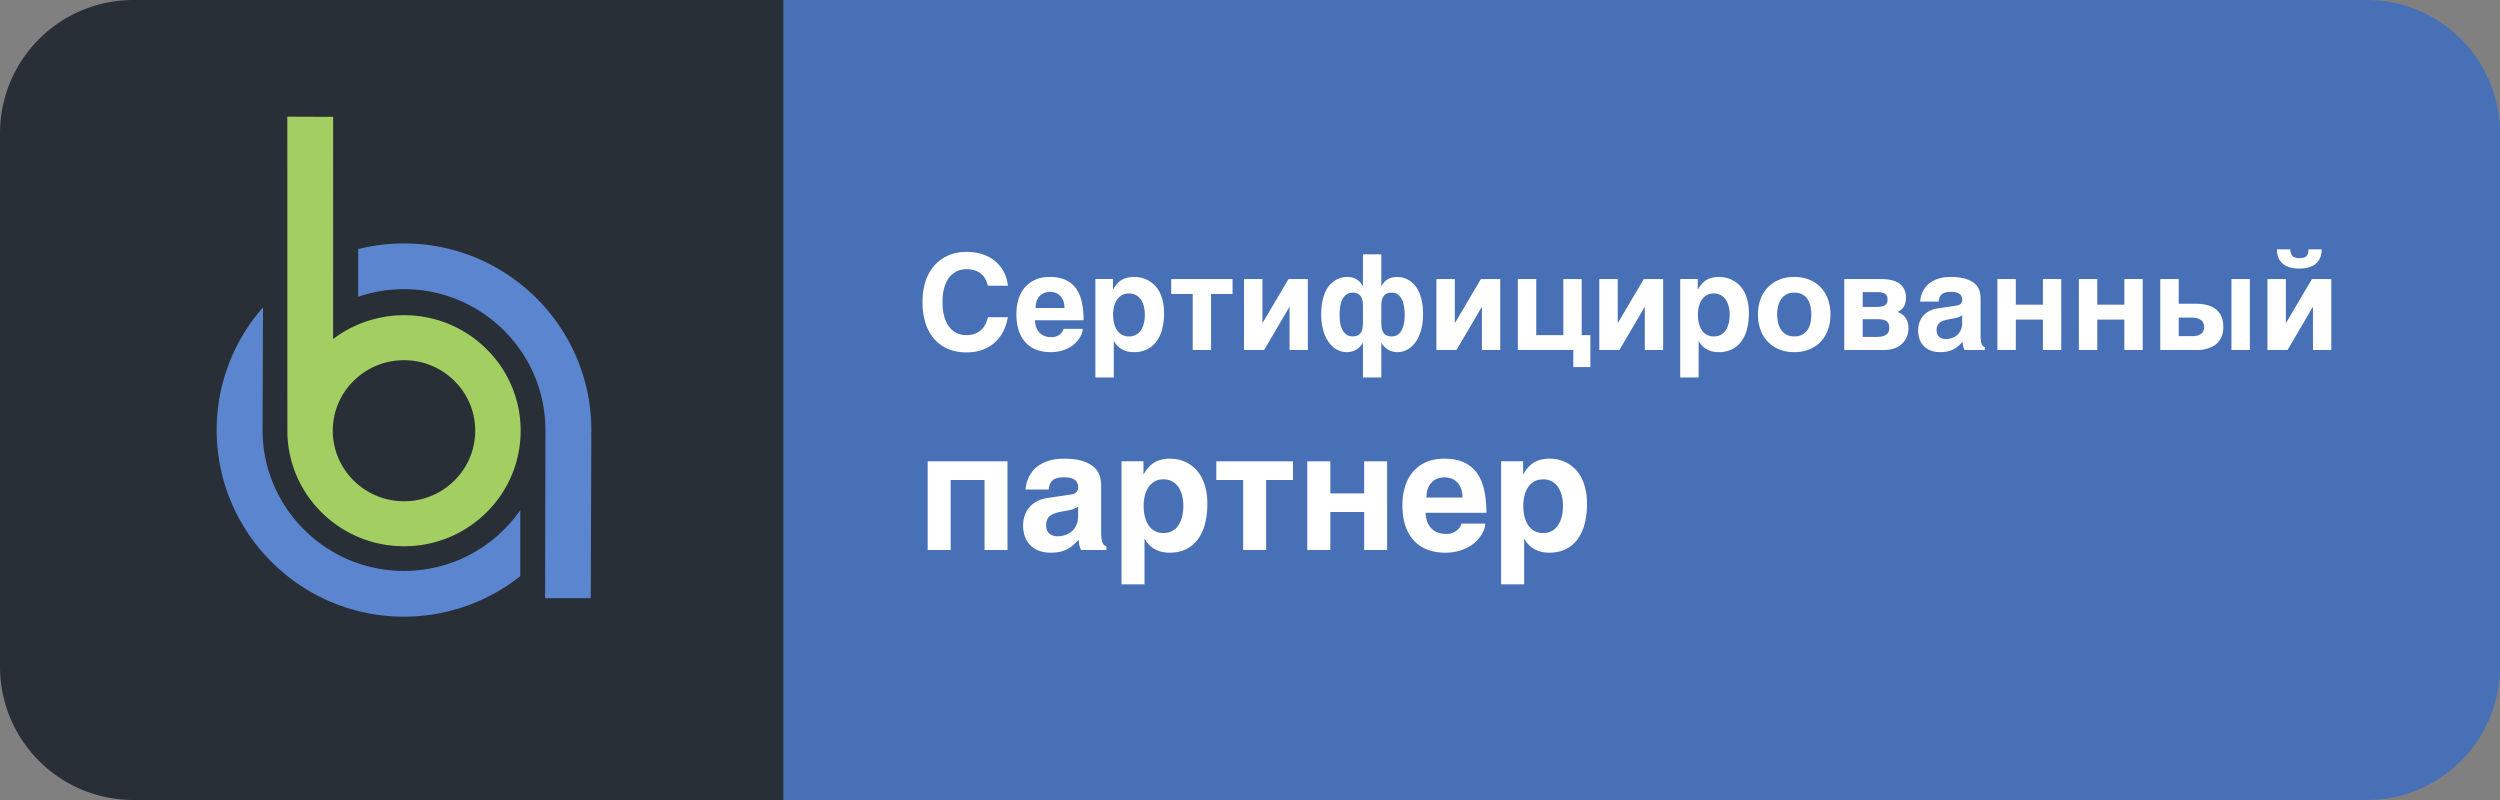
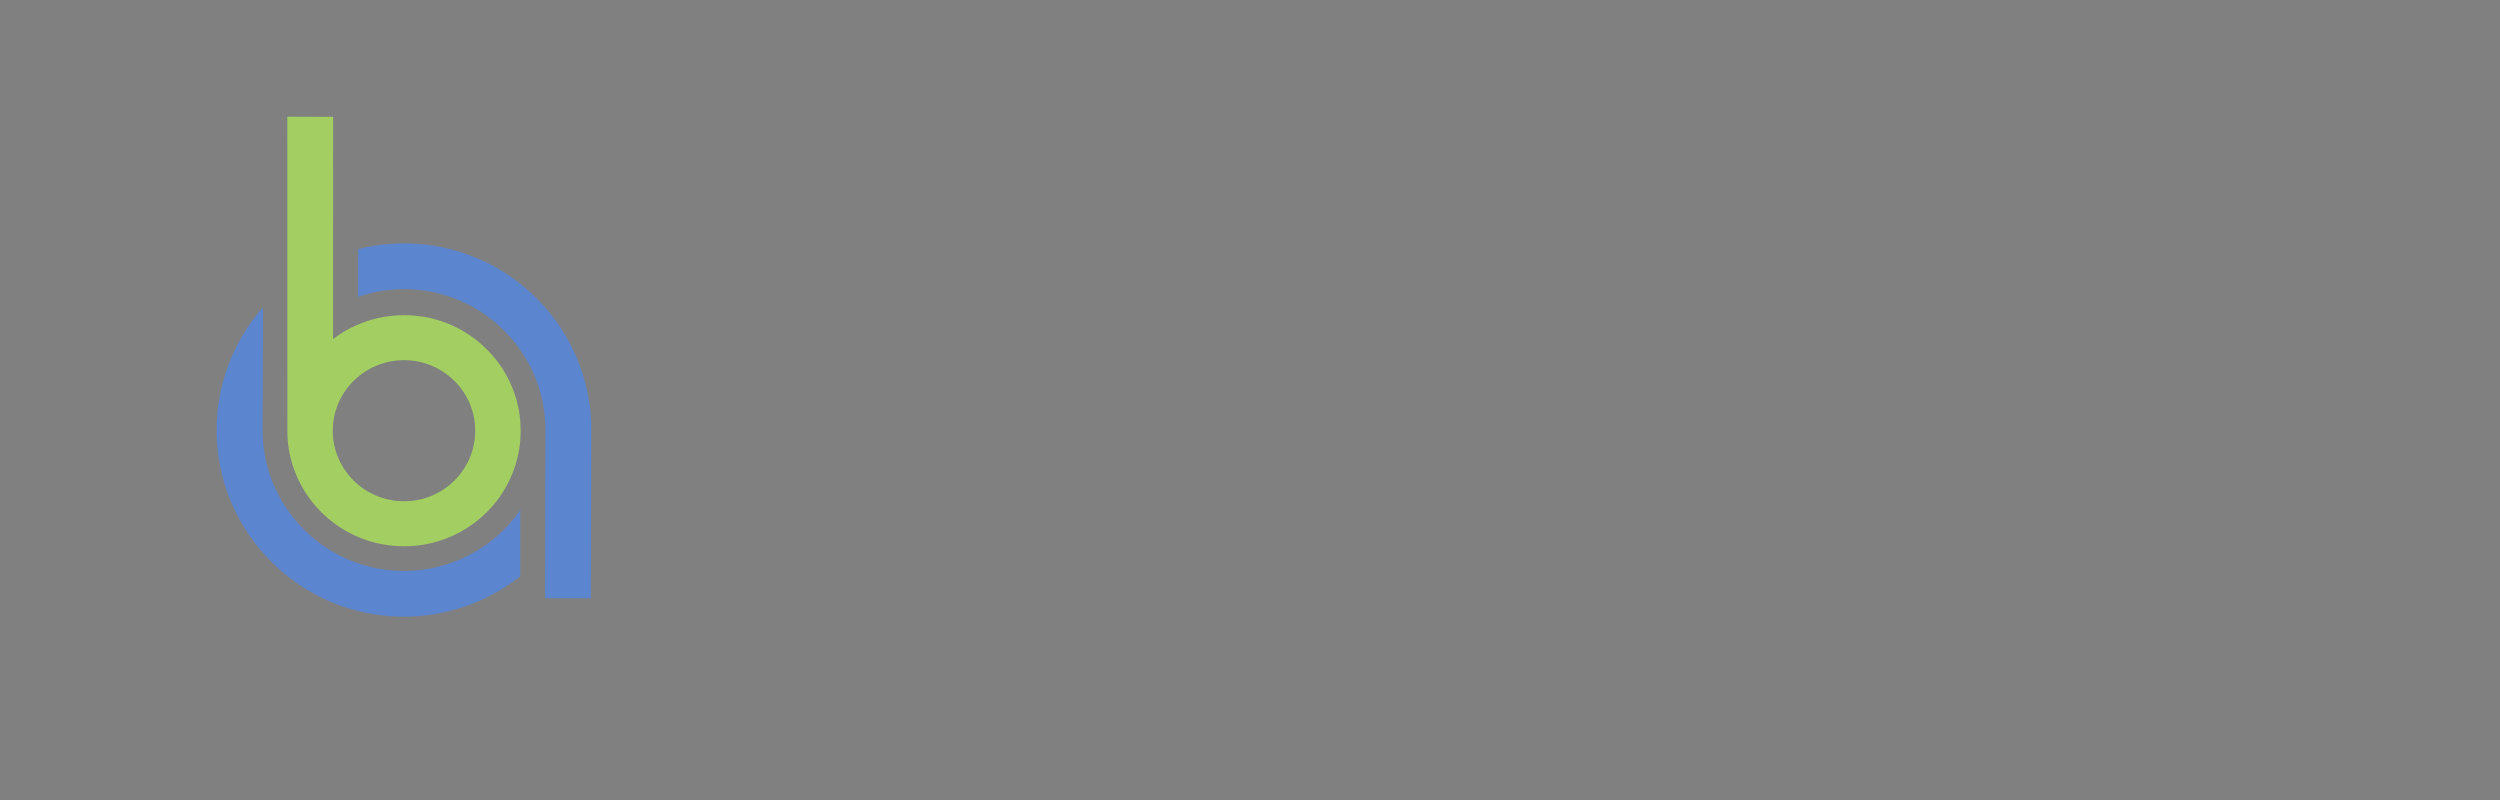
<svg xmlns="http://www.w3.org/2000/svg" width="150" height="48">
  <rect width="100%" height="100%" fill="#808080" stroke="none" />
  <g fill="none" fill-rule="evenodd">
-     <path fill="#292F37" d="M8 0h43v48H8a8 8 0 0 1-8-8V8a8 8 0 0 1 8-8Z" />
    <g fill-rule="nonzero">
-       <path fill="#5B85CE" d="m15.78 18.444-.025 7.306-.001.024v.087c.034 4.622 3.808 8.38 8.457 8.395a8.49 8.49 0 0 0 6.96-3.583l.046-.066v3.965A11.259 11.259 0 0 1 24.202 37C18.004 36.98 12.979 31.94 13 25.765a11.115 11.115 0 0 1 2.728-7.262l.051-.06Zm8.498-3.838c6.197.02 11.223 5.06 11.202 11.235 0 .053-.002.106-.004.159l-.005.158h.008l-.033 9.735h-2.74l.018-9.948.001-.113c.016-4.662-3.777-8.467-8.456-8.483a8.472 8.472 0 0 0-2.702.433l-.077.026v-2.863a11.351 11.351 0 0 1 2.788-.34Z" />
+       <path fill="#5B85CE" d="m15.78 18.444-.025 7.306-.001.024v.087c.034 4.622 3.808 8.38 8.457 8.395a8.49 8.49 0 0 0 6.96-3.583l.046-.066v3.965A11.259 11.259 0 0 1 24.202 37C18.004 36.98 12.979 31.94 13 25.765a11.115 11.115 0 0 1 2.728-7.262l.051-.06Zm8.498-3.838c6.197.02 11.223 5.06 11.202 11.235 0 .053-.002.106-.004.159l-.005.158h.008l-.033 9.735h-2.74l.018-9.948.001-.113c.016-4.662-3.777-8.467-8.456-8.483a8.472 8.472 0 0 0-2.702.433l-.077.026v-2.863a11.351 11.351 0 0 1 2.788-.34" />
      <path fill="#A3CF62" d="m17.24 7 2.749.01-.003 13.33.38-.268a7.063 7.063 0 0 1 4.05-1.157 6.982 6.982 0 0 1 4.895 2.153 6.848 6.848 0 0 1 1.925 4.95 6.856 6.856 0 0 1-2.174 4.848 6.988 6.988 0 0 1-4.842 1.909l-.157-.002c-3.762-.095-6.762-3.127-6.82-6.82v-.112L17.24 7Zm7.011 14.613a4.267 4.267 0 0 0-2.956 1.165 4.185 4.185 0 0 0-1.327 2.96c-.059 2.331 1.81 4.277 4.164 4.335a4.251 4.251 0 0 0 3.051-1.163 4.185 4.185 0 0 0 1.328-2.96 4.18 4.18 0 0 0-1.175-3.022 4.262 4.262 0 0 0-3.085-1.315Z" />
    </g>
-     <path fill="#4870B7" d="M47 0h95a8 8 0 0 1 8 8v32a8 8 0 0 1-8 8H47V0Z" />
    <g fill="#FFF" fill-rule="nonzero">
-       <path d="M57.375 19.969c.172.09.367.136.586.136.253 0 .458-.039.617-.117a1.164 1.164 0 0 0 .594-.636c.047-.123.083-.23.11-.32h1.19c-.064.359-.172.67-.324.935a2.225 2.225 0 0 1-1.28 1.049 2.82 2.82 0 0 1-.86.128c-.427 0-.805-.07-1.135-.212a2.251 2.251 0 0 1-.832-.608 2.685 2.685 0 0 1-.514-.951 4.12 4.12 0 0 1-.175-1.244c0-.354.033-.675.101-.961a3.07 3.07 0 0 1 .283-.764c.121-.222.264-.415.428-.578.164-.163.343-.297.537-.402.194-.106.398-.184.612-.235a3.215 3.215 0 0 1 1.48.021c.242.066.454.153.637.263.182.109.338.234.467.375.128.14.234.285.316.435.082.15.143.3.184.45.04.15.065.286.076.411h-1.2a5.298 5.298 0 0 0-.058-.189 1.253 1.253 0 0 0-.248-.432.942.942 0 0 0-.229-.187 1.268 1.268 0 0 0-.328-.133 1.764 1.764 0 0 0-.449-.05c-.073 0-.159.008-.258.027-.099.018-.2.052-.305.103a1.31 1.31 0 0 0-.58.57c-.079.148-.143.325-.193.534-.05.208-.074.455-.074.742 0 .31.032.587.097.832.066.245.16.452.282.621.122.17.27.298.445.387ZM62.238 21.004a1.713 1.713 0 0 1-.654-.404 1.9 1.9 0 0 1-.44-.713c-.106-.292-.16-.646-.16-1.063a3 3 0 0 1 .116-.834c.076-.267.196-.502.359-.705.163-.203.371-.365.625-.486s.56-.182.916-.182c.378 0 .695.062.953.186.258.123.466.299.623.525.158.227.27.5.338.82.068.32.102.676.102 1.067h-2.918a1.38 1.38 0 0 0 .058.367c.024.076.058.152.102.229a.787.787 0 0 0 .178.208.89.89 0 0 0 .273.153c.108.039.238.058.389.058a.836.836 0 0 0 .445-.13.719.719 0 0 0 .17-.157.572.572 0 0 0 .103-.209h1.145a.85.85 0 0 1-.05.268c-.035.1-.086.202-.155.305a1.818 1.818 0 0 1-.26.302 1.704 1.704 0 0 1-.371.264 2.184 2.184 0 0 1-.486.186c-.181.046-.382.07-.604.07a2.48 2.48 0 0 1-.797-.125Zm.196-3.293a.862.862 0 0 0-.213.3 1.148 1.148 0 0 0-.084.47h1.73c0-.188-.028-.344-.084-.47a.854.854 0 0 0-.21-.298.737.737 0 0 0-.28-.156c-.102-.03-.2-.045-.293-.045-.091 0-.187.015-.289.045a.732.732 0 0 0-.277.154ZM67.309 16.793c.101-.06.214-.104.338-.133a1.868 1.868 0 0 1 .822.004 1.654 1.654 0 0 1 1.086.828c.088.162.159.35.21.565.053.214.079.46.079.736 0 .344-.037.659-.112.945a2.162 2.162 0 0 1-.335.739c-.15.205-.339.365-.567.48a1.766 1.766 0 0 1-.803.172 1.73 1.73 0 0 1-.324-.031 1.32 1.32 0 0 1-.32-.106 1.198 1.198 0 0 1-.54-.52h-.015v2.176h-1.105v-5.906h1.054v.61h.016c.076-.128.155-.238.238-.33a1.18 1.18 0 0 1 .278-.23Zm-.176 3.156a.812.812 0 0 0 .605.235.812.812 0 0 0 .605-.234.925.925 0 0 0 .175-.243 1.49 1.49 0 0 0 .107-.283 1.78 1.78 0 0 0 .053-.29c.009-.094.013-.182.013-.263 0-.148-.016-.298-.05-.45a1.308 1.308 0 0 0-.162-.405.832.832 0 0 0-.74-.406.83.83 0 0 0-.448.113.9.9 0 0 0-.293.293c-.074.12-.128.255-.162.406-.034.15-.05.3-.05.45 0 .08.004.168.013.263s.027.191.053.289c.026.097.061.192.107.283a.925.925 0 0 0 .174.242ZM73.954 16.742v.899h-1.29V21h-1.101v-3.36h-1.29v-.898zM77.372 21v-2.566h-.02L75.848 21H74.64v-4.258h1.106v2.625h.015l1.55-2.625h1.16V21zM83.086 16.898a.913.913 0 0 1 .478-.255 1.402 1.402 0 0 1 .594.015c.116.028.231.074.346.139.115.065.225.153.332.264.107.11.2.248.281.414.081.165.145.362.194.59.048.227.072.491.072.79 0 .373-.042.7-.127.983-.085.282-.197.52-.338.71-.14.192-.303.337-.486.434a1.21 1.21 0 0 1-.91.1 1.052 1.052 0 0 1-.479-.297 1.129 1.129 0 0 1-.148-.2h-.016v2.063h-1.102v-2.062h-.015a1.129 1.129 0 0 1-.358.373 1.112 1.112 0 0 1-.603.17c-.2 0-.393-.049-.576-.147a1.452 1.452 0 0 1-.487-.433 2.312 2.312 0 0 1-.338-.711 3.433 3.433 0 0 1-.127-.983c0-.299.025-.563.073-.79.048-.228.112-.425.193-.59.08-.166.175-.304.281-.414.107-.111.218-.2.334-.264.116-.065.232-.111.348-.139a1.351 1.351 0 0 1 .592-.016.938.938 0 0 1 .476.256c.07.07.134.158.192.262h.015v-1.902h1.102v1.902h.016c.057-.104.12-.191.191-.262Zm-2.711 2.004c0 .125.01.262.027.41.019.149.056.288.114.416a.905.905 0 0 0 .238.325c.102.087.237.13.406.13.125 0 .227-.019.307-.058a.45.45 0 0 0 .187-.168.736.736 0 0 0 .096-.266c.018-.104.027-.22.027-.347v-1.008c0-.115-.01-.22-.03-.315a.679.679 0 0 0-.104-.246.486.486 0 0 0-.188-.16.628.628 0 0 0-.28-.056.646.646 0 0 0-.392.113.803.803 0 0 0-.246.3 1.444 1.444 0 0 0-.127.43 3.477 3.477 0 0 0-.035.5Zm2.629 1.055a.438.438 0 0 0 .185.168c.08.039.182.059.307.059.112 0 .21-.02.291-.061a.663.663 0 0 0 .211-.162.857.857 0 0 0 .143-.233 1.59 1.59 0 0 0 .086-.273c.02-.095.035-.19.043-.285a3.277 3.277 0 0 0-.026-.768 1.525 1.525 0 0 0-.127-.43.787.787 0 0 0-.244-.3.646.646 0 0 0-.392-.113.628.628 0 0 0-.28.056.486.486 0 0 0-.187.16.679.679 0 0 0-.104.246c-.02.095-.031.2-.031.315v1.008c0 .127.01.243.027.347.019.105.051.193.098.266ZM88.915 21v-2.566h-.02L87.39 21h-1.207v-4.258h1.106v2.625h.015l1.55-2.625h1.16V21zM94.903 20.106h.519v1.918h-1.023V21H91.07v-4.258h1.105v3.364H93.8v-3.364h1.102zM98.688 21v-2.566h-.02L97.165 21h-1.208v-4.258h1.106v2.625h.016l1.55-2.625h1.16V21zM102.398 16.793c.102-.06.215-.104.338-.133a1.868 1.868 0 0 1 .823.004 1.654 1.654 0 0 1 1.086.828c.088.162.158.35.21.565.053.214.079.46.079.736 0 .344-.037.659-.112.945a2.162 2.162 0 0 1-.336.739c-.15.205-.338.365-.566.48a1.766 1.766 0 0 1-.803.172 1.73 1.73 0 0 1-.324-.031 1.32 1.32 0 0 1-.32-.106 1.198 1.198 0 0 1-.54-.52h-.015v2.176h-1.105v-5.906h1.054v.61h.016c.075-.128.155-.238.238-.33a1.18 1.18 0 0 1 .277-.23Zm-.175 3.156a.812.812 0 0 0 .605.235.812.812 0 0 0 .605-.234.925.925 0 0 0 .174-.243 1.49 1.49 0 0 0 .108-.283 1.78 1.78 0 0 0 .053-.29c.009-.094.013-.182.013-.263 0-.148-.017-.298-.05-.45a1.308 1.308 0 0 0-.163-.405.832.832 0 0 0-.74-.406.83.83 0 0 0-.447.113.9.9 0 0 0-.293.293c-.074.12-.128.255-.162.406-.034.15-.051.3-.051.45 0 .08.005.168.014.263.009.095.026.191.052.289.026.097.062.192.108.283a.925.925 0 0 0 .174.242ZM106.746 20.96a1.971 1.971 0 0 1-1.119-1.183c-.1-.276-.15-.578-.15-.906 0-.328.05-.63.15-.906.1-.276.245-.514.434-.713.188-.2.417-.355.685-.467.268-.112.57-.168.906-.168.342 0 .647.056.916.168.27.112.498.268.684.467.186.2.329.437.428.713.099.276.148.578.148.906 0 .328-.05.63-.148.906a2.056 2.056 0 0 1-.428.715c-.186.2-.414.357-.684.469-.27.112-.574.168-.916.168-.336 0-.638-.056-.906-.168Zm-.062-1.612c.033.158.09.3.172.423.08.124.186.224.316.3.13.075.29.113.48.113a.994.994 0 0 0 .495-.112.884.884 0 0 0 .314-.293c.078-.12.133-.26.166-.418a2.417 2.417 0 0 0 0-.978 1.217 1.217 0 0 0-.166-.42.884.884 0 0 0-.314-.293.994.994 0 0 0-.495-.111c-.19 0-.35.037-.48.113a.928.928 0 0 0-.316.299 1.27 1.27 0 0 0-.174.422 2.19 2.19 0 0 0 .002.955ZM113.043 21h-2.387v-4.258h2.203c.196 0 .384.017.565.05.18.035.34.094.478.179a.94.94 0 0 1 .33.343 1.1 1.1 0 0 1 .124.55c0 .127-.014.238-.042.331a.738.738 0 0 1-.273.408 1.151 1.151 0 0 1-.19.116.951.951 0 0 1 .489.361c.112.165.168.363.168.592 0 .2-.035.382-.104.545a1.19 1.19 0 0 1-.293.418c-.126.116-.28.205-.46.27a1.818 1.818 0 0 1-.608.095Zm-.086-1.824a2.18 2.18 0 0 0-.344-.024h-.851v1.063h.851c.16 0 .287-.017.385-.051a.603.603 0 0 0 .227-.129.377.377 0 0 0 .105-.172.71.71 0 0 0-.016-.436.363.363 0 0 0-.128-.165.545.545 0 0 0-.229-.086Zm.168-.88a.295.295 0 0 0 .1-.138.6.6 0 0 0 0-.37.31.31 0 0 0-.1-.138.524.524 0 0 0-.187-.09 1.094 1.094 0 0 0-.293-.033h-.883v.887h.851c.125 0 .23-.01.313-.03a.504.504 0 0 0 .199-.087ZM117.34 18.344c.039-.005.081-.013.127-.024a.404.404 0 0 0 .127-.052.304.304 0 0 0 .097-.102c.026-.043.04-.1.04-.174a.543.543 0 0 0-.034-.193.361.361 0 0 0-.111-.153.548.548 0 0 0-.209-.1 1.28 1.28 0 0 0-.326-.034 1.16 1.16 0 0 0-.358.045.522.522 0 0 0-.212.125.478.478 0 0 0-.114.187c-.023.072-.04.148-.05.229h-1.106a1.497 1.497 0 0 1 .12-.52c.045-.11.108-.22.19-.332.083-.112.19-.214.325-.307.134-.092.297-.168.49-.228s.423-.091.691-.094c.38 0 .689.039.924.115.236.077.42.177.551.301.132.124.22.262.266.414.045.153.068.304.068.455v2.258c0 .128.007.233.021.315a.752.752 0 0 0 .057.195.28.28 0 0 0 .08.105c.03.022.062.039.096.05V21h-1.223a2.059 2.059 0 0 1-.068-.197 1.045 1.045 0 0 1-.037-.3c-.086.09-.17.171-.252.247a1.409 1.409 0 0 1-.627.33 2.045 2.045 0 0 1-.48.049c-.19 0-.366-.028-.526-.084a1.113 1.113 0 0 1-.69-.658 1.54 1.54 0 0 1-.097-.57c0-.175.027-.337.082-.487a1.22 1.22 0 0 1 .6-.676 1.54 1.54 0 0 1 .486-.15l1.082-.16Zm-.805 1.968a.74.74 0 0 0 .219.032 1.201 1.201 0 0 0 .367-.067c.073-.026.146-.062.219-.107a.762.762 0 0 0 .195-.178.911.911 0 0 0 .14-.267c.037-.106.056-.23.056-.373v-.43a2.92 2.92 0 0 1-.204.1c-.067.03-.157.055-.27.076l-.292.054a2.65 2.65 0 0 0-.336.082.757.757 0 0 0-.24.123.49.49 0 0 0-.145.186.672.672 0 0 0-.049.273c0 .092.015.17.043.237a.438.438 0 0 0 .12.164c.05.043.11.075.177.095ZM122.575 19.176h-1.625V21h-1.106v-4.258h1.106v1.539h1.625v-1.54h1.1V21h-1.1zM127.46 19.176h-1.624V21h-1.105v-4.258h1.105v1.539h1.625v-1.54h1.102V21h-1.102zM132.434 18.305c.205.054.38.139.523.254.143.114.253.26.328.435.076.176.113.384.113.623 0 .216-.03.401-.093.555a1.218 1.218 0 0 1-.24.385 1.138 1.138 0 0 1-.327.242 1.89 1.89 0 0 1-.67.19 3.035 3.035 0 0 1-.224.011h-2.227v-4.258h1.106v1.48h1.004c.263 0 .498.028.707.083Zm2.558-1.563V21h-1.105v-4.258h1.105Zm-3.554 2.313h-.715v1.113h.808c.086 0 .172-.007.256-.022a.675.675 0 0 0 .23-.082.457.457 0 0 0 .167-.168.551.551 0 0 0 .062-.279.54.54 0 0 0-.064-.277.464.464 0 0 0-.176-.172.803.803 0 0 0-.258-.088 1.818 1.818 0 0 0-.31-.025ZM137.152 19.367h.016l1.55-2.625h1.16V21h-1.1v-2.566h-.02L137.254 21h-1.207v-4.258h1.105v2.625Zm.293-4.203a.409.409 0 0 0 .084.17c.04.048.095.086.164.113a.736.736 0 0 0 .268.041.92.92 0 0 0 .268-.033.383.383 0 0 0 .17-.1.355.355 0 0 0 .085-.164.885.885 0 0 0 .02-.23h.797c0 .206-.034.381-.102.527a.954.954 0 0 1-.279.358c-.119.092-.26.16-.424.203a2.108 2.108 0 0 1-.535.064c-.195 0-.375-.021-.54-.064a1.175 1.175 0 0 1-.425-.203.93.93 0 0 1-.28-.358 1.266 1.266 0 0 1-.099-.527h.801c.003.073.012.14.027.203ZM55.66 27.678h4.79V33h-1.377v-4.2H57.04V33H55.66zM64.2 29.68a1.76 1.76 0 0 0 .158-.03.504.504 0 0 0 .159-.066.38.38 0 0 0 .122-.127.417.417 0 0 0 .049-.217.679.679 0 0 0-.042-.242.452.452 0 0 0-.14-.19.686.686 0 0 0-.26-.124 1.6 1.6 0 0 0-.408-.044 1.45 1.45 0 0 0-.447.056.652.652 0 0 0-.266.156.597.597 0 0 0-.142.234c-.029.09-.05.185-.063.286h-1.382a1.87 1.87 0 0 1 .149-.65c.057-.136.137-.274.24-.414a1.67 1.67 0 0 1 .405-.384c.167-.115.371-.21.612-.285.241-.075.53-.114.865-.118.475 0 .86.048 1.154.144.295.097.525.222.689.376.164.155.275.328.332.518.057.19.085.38.085.569v2.822c0 .16.01.29.027.393a.94.94 0 0 0 .071.244.35.35 0 0 0 .1.132.397.397 0 0 0 .12.061V33h-1.529a2.574 2.574 0 0 1-.085-.247 1.307 1.307 0 0 1-.046-.373c-.108.11-.213.213-.315.307a1.76 1.76 0 0 1-.345.247 1.79 1.79 0 0 1-.439.166c-.166.04-.366.061-.6.061-.238 0-.457-.035-.657-.105-.2-.07-.374-.173-.52-.31a1.39 1.39 0 0 1-.342-.513 1.924 1.924 0 0 1-.122-.713c0-.218.034-.42.102-.607.069-.188.165-.352.29-.494.126-.141.28-.258.46-.351.18-.093.383-.156.608-.188l1.352-.2Zm-1.007 2.46c.085.027.176.04.274.04a1.501 1.501 0 0 0 .459-.083c.091-.033.182-.078.273-.135a.952.952 0 0 0 .244-.222c.072-.09.13-.202.176-.334a1.43 1.43 0 0 0 .069-.467v-.537a3.65 3.65 0 0 1-.254.125c-.085.037-.197.069-.337.095l-.366.068c-.16.03-.3.064-.42.103-.12.039-.221.09-.3.154a.611.611 0 0 0-.181.232.84.84 0 0 0-.061.341c0 .114.017.213.053.296a.548.548 0 0 0 .15.205.623.623 0 0 0 .221.12ZM69.272 27.741c.127-.075.268-.13.423-.166a2.335 2.335 0 0 1 1.028.005 2.067 2.067 0 0 1 1.357 1.035c.11.202.199.437.264.706.065.268.097.575.097.92 0 .43-.046.824-.139 1.182a2.703 2.703 0 0 1-.42.923 1.943 1.943 0 0 1-.708.6c-.284.143-.619.215-1.003.215-.134 0-.269-.013-.405-.039a1.65 1.65 0 0 1-.4-.132 1.497 1.497 0 0 1-.675-.65h-.02v2.72h-1.38v-7.382h1.317v.761h.02c.094-.16.194-.297.298-.412.104-.116.22-.211.346-.286Zm-.22 3.945a1.015 1.015 0 0 0 .758.293 1.015 1.015 0 0 0 .757-.293c.087-.087.16-.188.217-.302.057-.114.101-.232.134-.354.033-.122.055-.243.066-.362a3.47 3.47 0 0 0 .017-.33c0-.185-.021-.372-.063-.56a1.635 1.635 0 0 0-.203-.509 1.117 1.117 0 0 0-.369-.366 1.04 1.04 0 0 0-.556-.141c-.222 0-.408.047-.56.141a1.125 1.125 0 0 0-.366.366c-.092.15-.16.32-.202.508a2.561 2.561 0 0 0-.064.562c0 .1.006.21.017.33.012.118.034.239.066.36.033.123.078.24.134.355.057.114.13.215.218.302ZM77.579 27.678V28.8h-1.612V33H74.59v-4.2h-1.611v-1.122zM81.85 30.72h-2.03V33h-1.382v-5.322h1.382v1.924h2.03v-1.924h1.378V33H81.85zM85.713 33.005a2.141 2.141 0 0 1-.818-.506 2.375 2.375 0 0 1-.55-.89c-.133-.365-.2-.808-.2-1.329 0-.361.049-.709.145-1.042.096-.334.245-.628.449-.882.203-.253.464-.456.781-.608.317-.15.7-.227 1.145-.227.472 0 .87.078 1.191.232.323.155.582.374.78.657.196.283.337.625.422 1.026.084.4.127.844.127 1.333h-3.648a1.724 1.724 0 0 0 .073.459c.03.094.072.19.127.285.056.096.13.183.223.261.092.079.206.142.341.19.135.05.297.074.486.074a1.045 1.045 0 0 0 .557-.164.898.898 0 0 0 .212-.195.715.715 0 0 0 .13-.261h1.43c0 .098-.02.21-.063.334a1.614 1.614 0 0 1-.193.381 2.272 2.272 0 0 1-.325.379 2.13 2.13 0 0 1-.464.33 2.73 2.73 0 0 1-.608.231 3.01 3.01 0 0 1-.754.088 3.1 3.1 0 0 1-.996-.156Zm.244-4.116c-.107.094-.196.22-.266.376s-.105.351-.105.586h2.163c0-.235-.035-.43-.105-.586a1.068 1.068 0 0 0-.264-.374.92.92 0 0 0-.349-.195 1.293 1.293 0 0 0-.366-.056c-.114 0-.234.018-.361.056a.915.915 0 0 0-.347.193ZM92.05 27.741c.128-.075.269-.13.423-.166a2.335 2.335 0 0 1 1.028.005 2.067 2.067 0 0 1 1.357 1.035c.111.202.199.437.264.706.065.268.098.575.098.92 0 .43-.047.824-.14 1.182a2.703 2.703 0 0 1-.42.923 1.943 1.943 0 0 1-.707.6c-.285.143-.62.215-1.004.215-.133 0-.268-.013-.405-.039a1.65 1.65 0 0 1-.4-.132 1.497 1.497 0 0 1-.674-.65h-.02v2.72h-1.382v-7.382h1.319v.761h.02c.094-.16.193-.297.297-.412.104-.116.22-.211.347-.286Zm-.219 3.945a1.015 1.015 0 0 0 .757.293 1.015 1.015 0 0 0 .757-.293c.088-.087.16-.188.217-.302.057-.114.102-.232.134-.354.033-.122.055-.243.066-.362a3.47 3.47 0 0 0 .017-.33c0-.185-.02-.372-.063-.56a1.635 1.635 0 0 0-.203-.509 1.117 1.117 0 0 0-.368-.366 1.04 1.04 0 0 0-.557-.141c-.221 0-.408.047-.56.141a1.125 1.125 0 0 0-.365.366c-.093.15-.16.32-.203.508a2.561 2.561 0 0 0-.063.562c0 .1.005.21.017.33.011.118.033.239.066.36.032.123.077.24.134.355.057.114.13.215.217.302Z" />
-     </g>
+       </g>
  </g>
</svg>